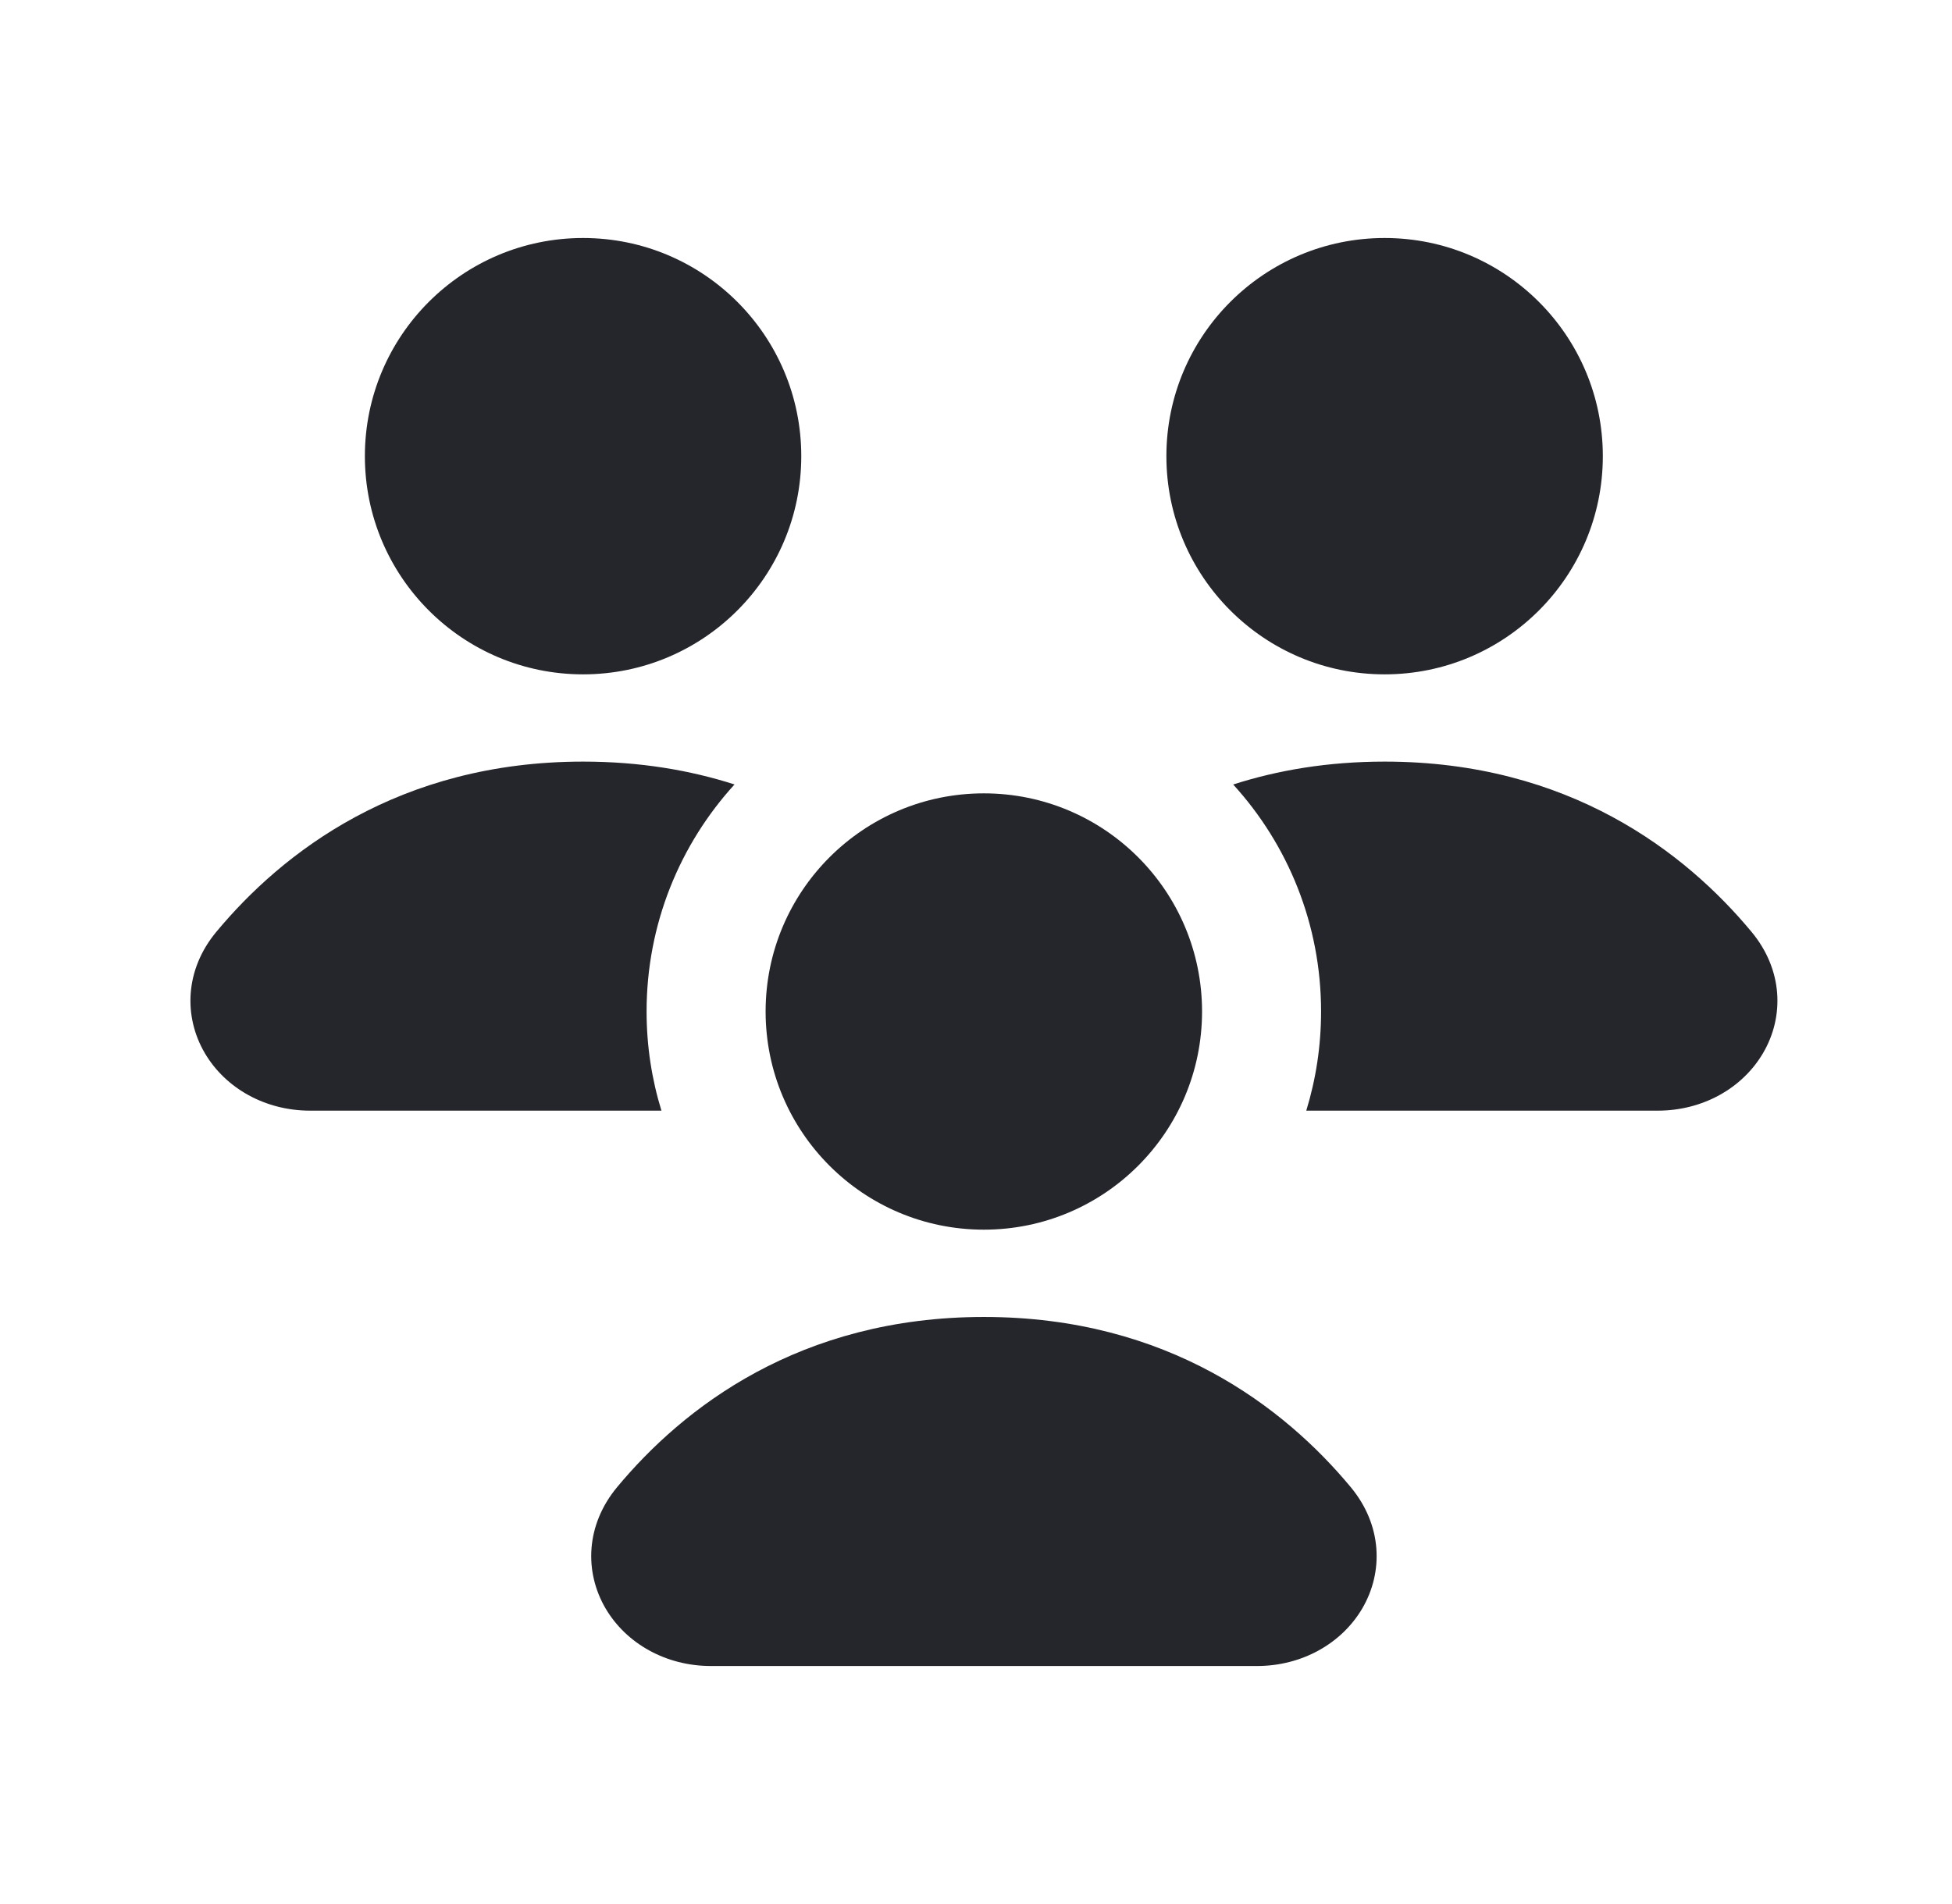
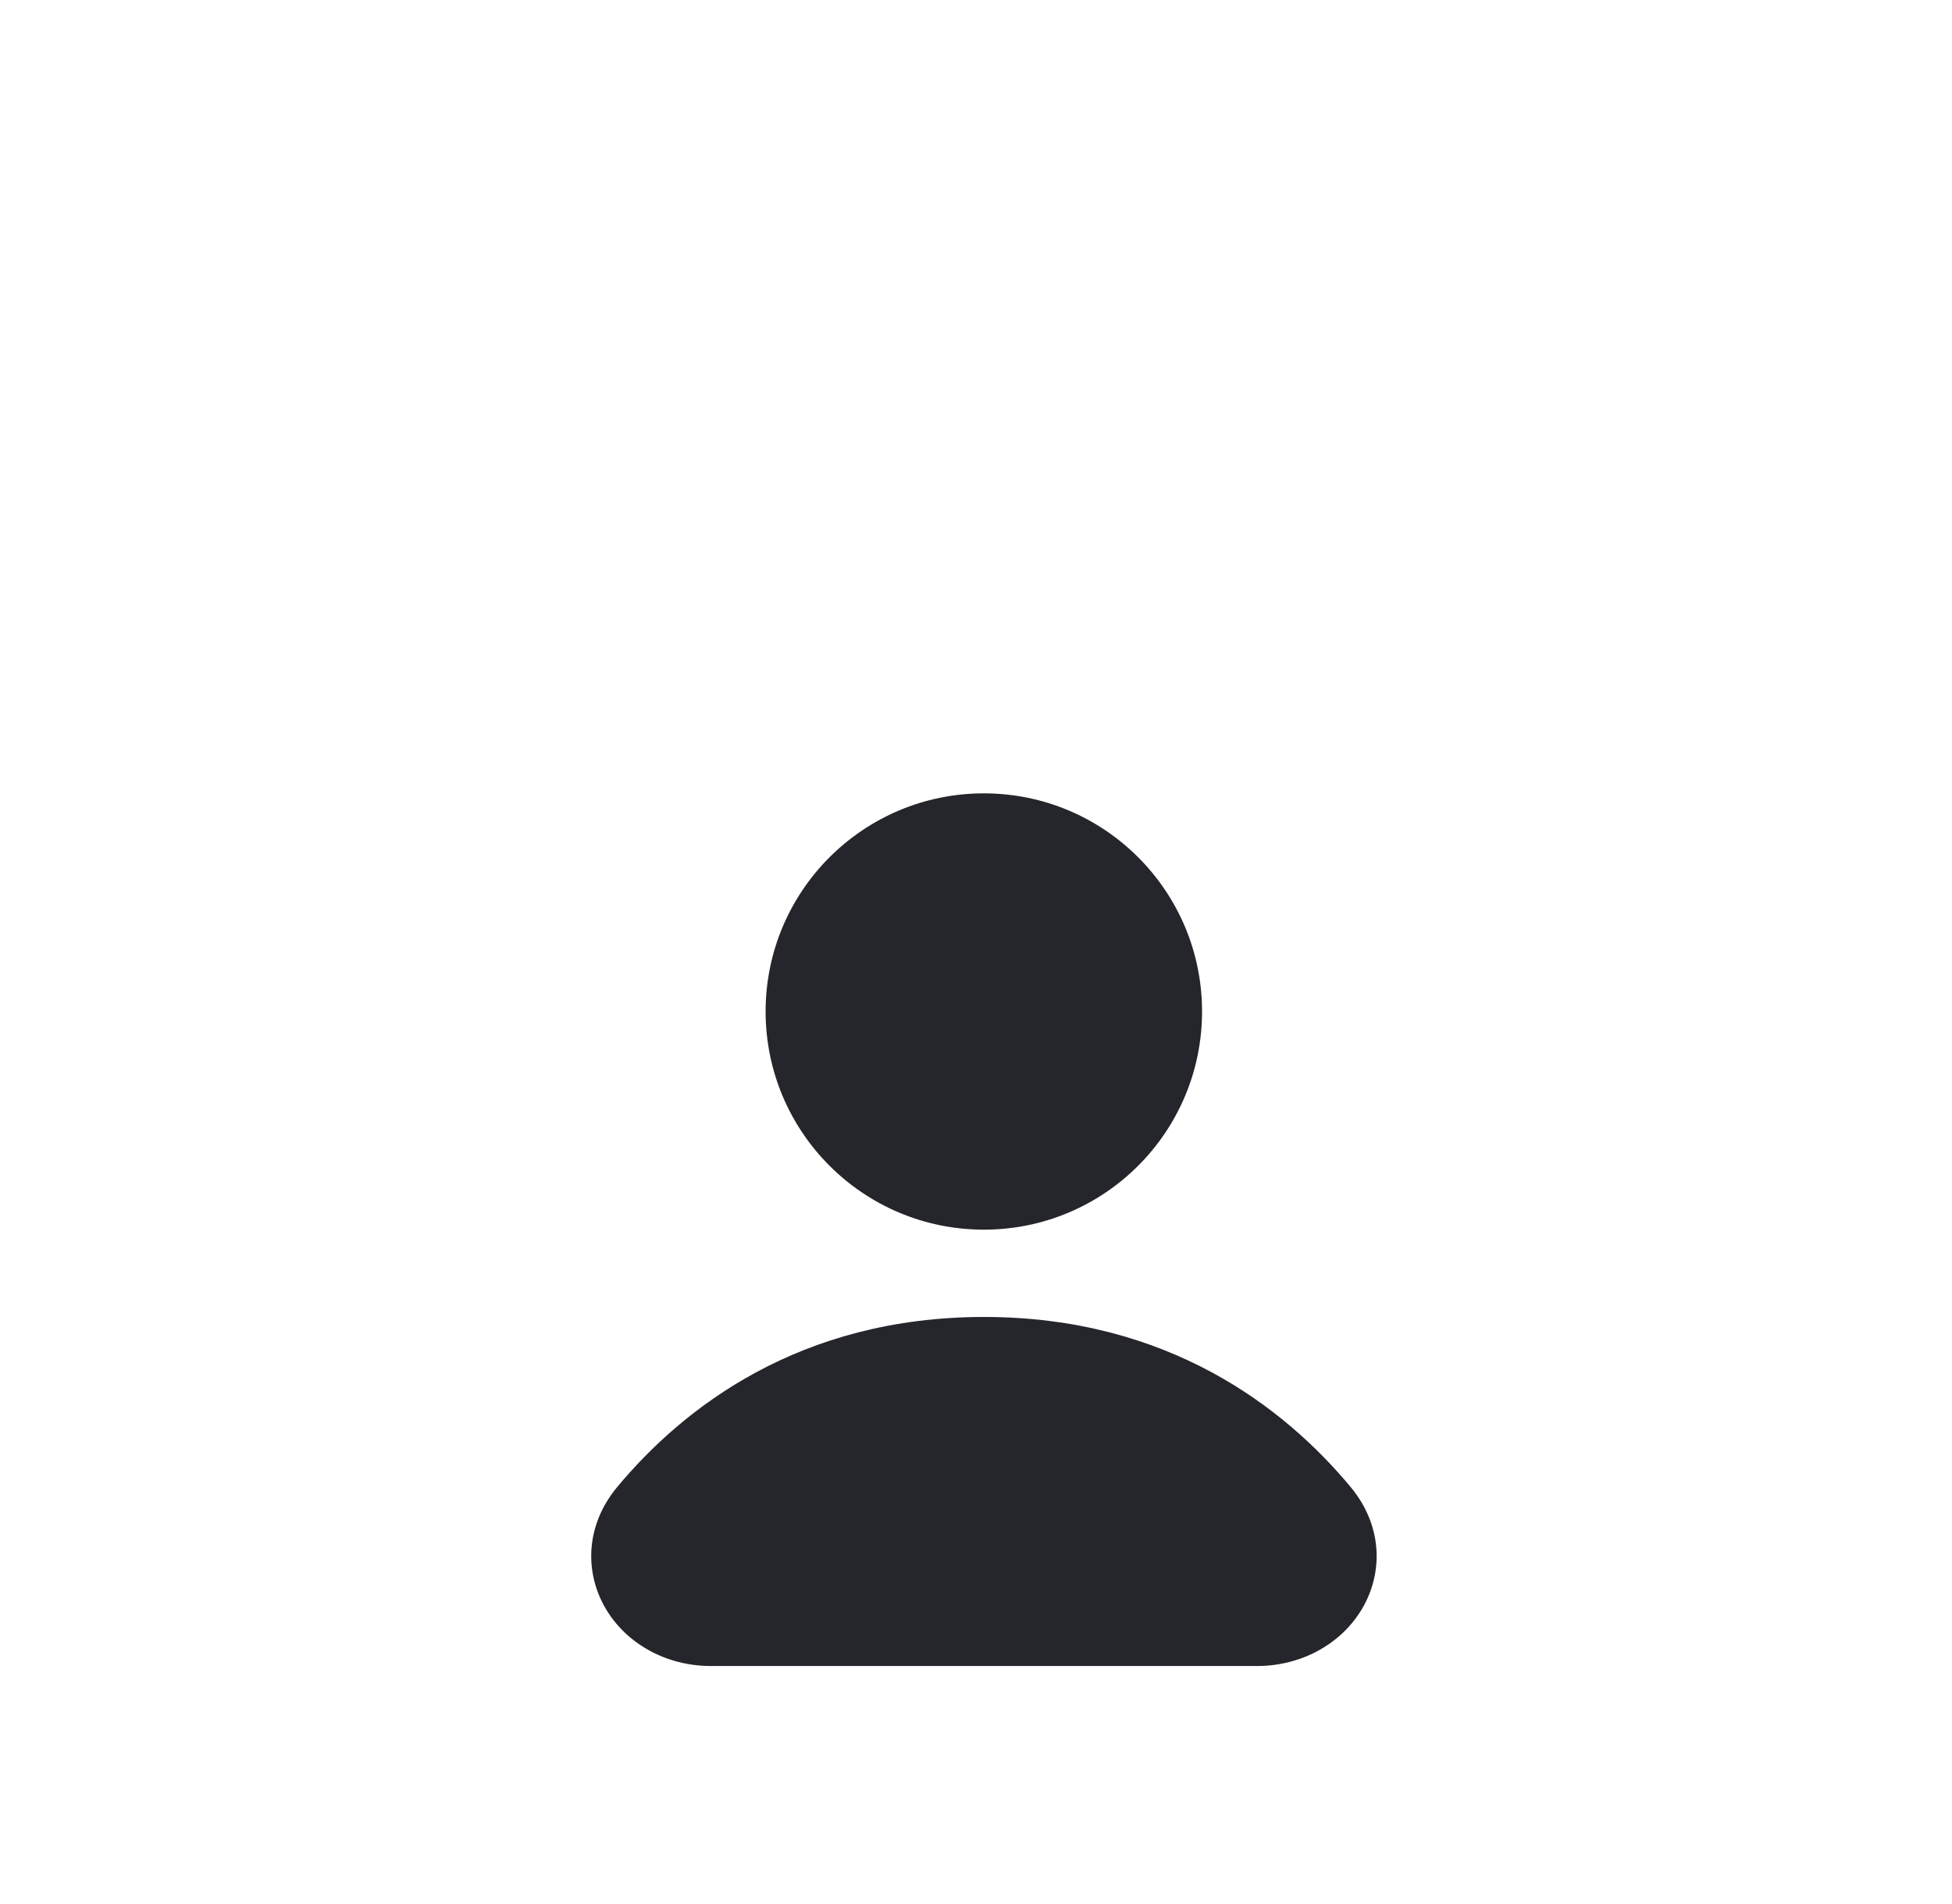
<svg xmlns="http://www.w3.org/2000/svg" width="41" height="40" viewBox="0 0 41 40" fill="none">
  <path d="M25.248 21.25C25.248 23.781 23.196 25.833 20.665 25.833C18.134 25.833 16.081 23.781 16.081 21.25C16.081 18.719 18.134 16.667 20.665 16.667C23.196 16.667 25.248 18.719 25.248 21.25Z" fill="#25252C" />
  <path d="M20.667 27.667C16.795 27.667 14.347 29.576 12.962 31.242C12.302 32.037 12.269 33.021 12.72 33.791C13.154 34.529 13.988 35 14.934 35H26.4C27.345 35 28.179 34.529 28.613 33.791C29.064 33.021 29.031 32.037 28.371 31.242C26.987 29.576 24.538 27.667 20.667 27.667Z" fill="#25252C" />
-   <path fill-rule="evenodd" clip-rule="evenodd" d="M16.83 9.583C16.83 12.115 14.778 14.167 12.247 14.167C9.716 14.167 7.664 12.115 7.664 9.583C7.664 7.052 9.716 5 12.247 5C14.778 5 16.83 7.052 16.83 9.583ZM12.249 16C8.377 16 5.929 17.91 4.544 19.576C3.884 20.37 3.851 21.355 4.302 22.124C4.736 22.863 5.57 23.333 6.515 23.333H13.893C13.69 22.675 13.581 21.975 13.581 21.25C13.581 19.413 14.281 17.738 15.428 16.48C14.496 16.181 13.44 16 12.249 16ZM27.437 23.333C27.639 22.675 27.748 21.975 27.748 21.25C27.748 19.413 27.049 17.739 25.902 16.481C26.835 16.181 27.892 16 29.084 16C32.956 16 35.405 17.91 36.789 19.576C37.449 20.37 37.483 21.355 37.031 22.124C36.597 22.863 35.763 23.333 34.818 23.333H27.437ZM33.666 9.583C33.666 12.115 31.614 14.167 29.083 14.167C26.552 14.167 24.499 12.115 24.499 9.583C24.499 7.052 26.552 5 29.083 5C31.614 5 33.666 7.052 33.666 9.583Z" fill="#25252C" />
</svg>